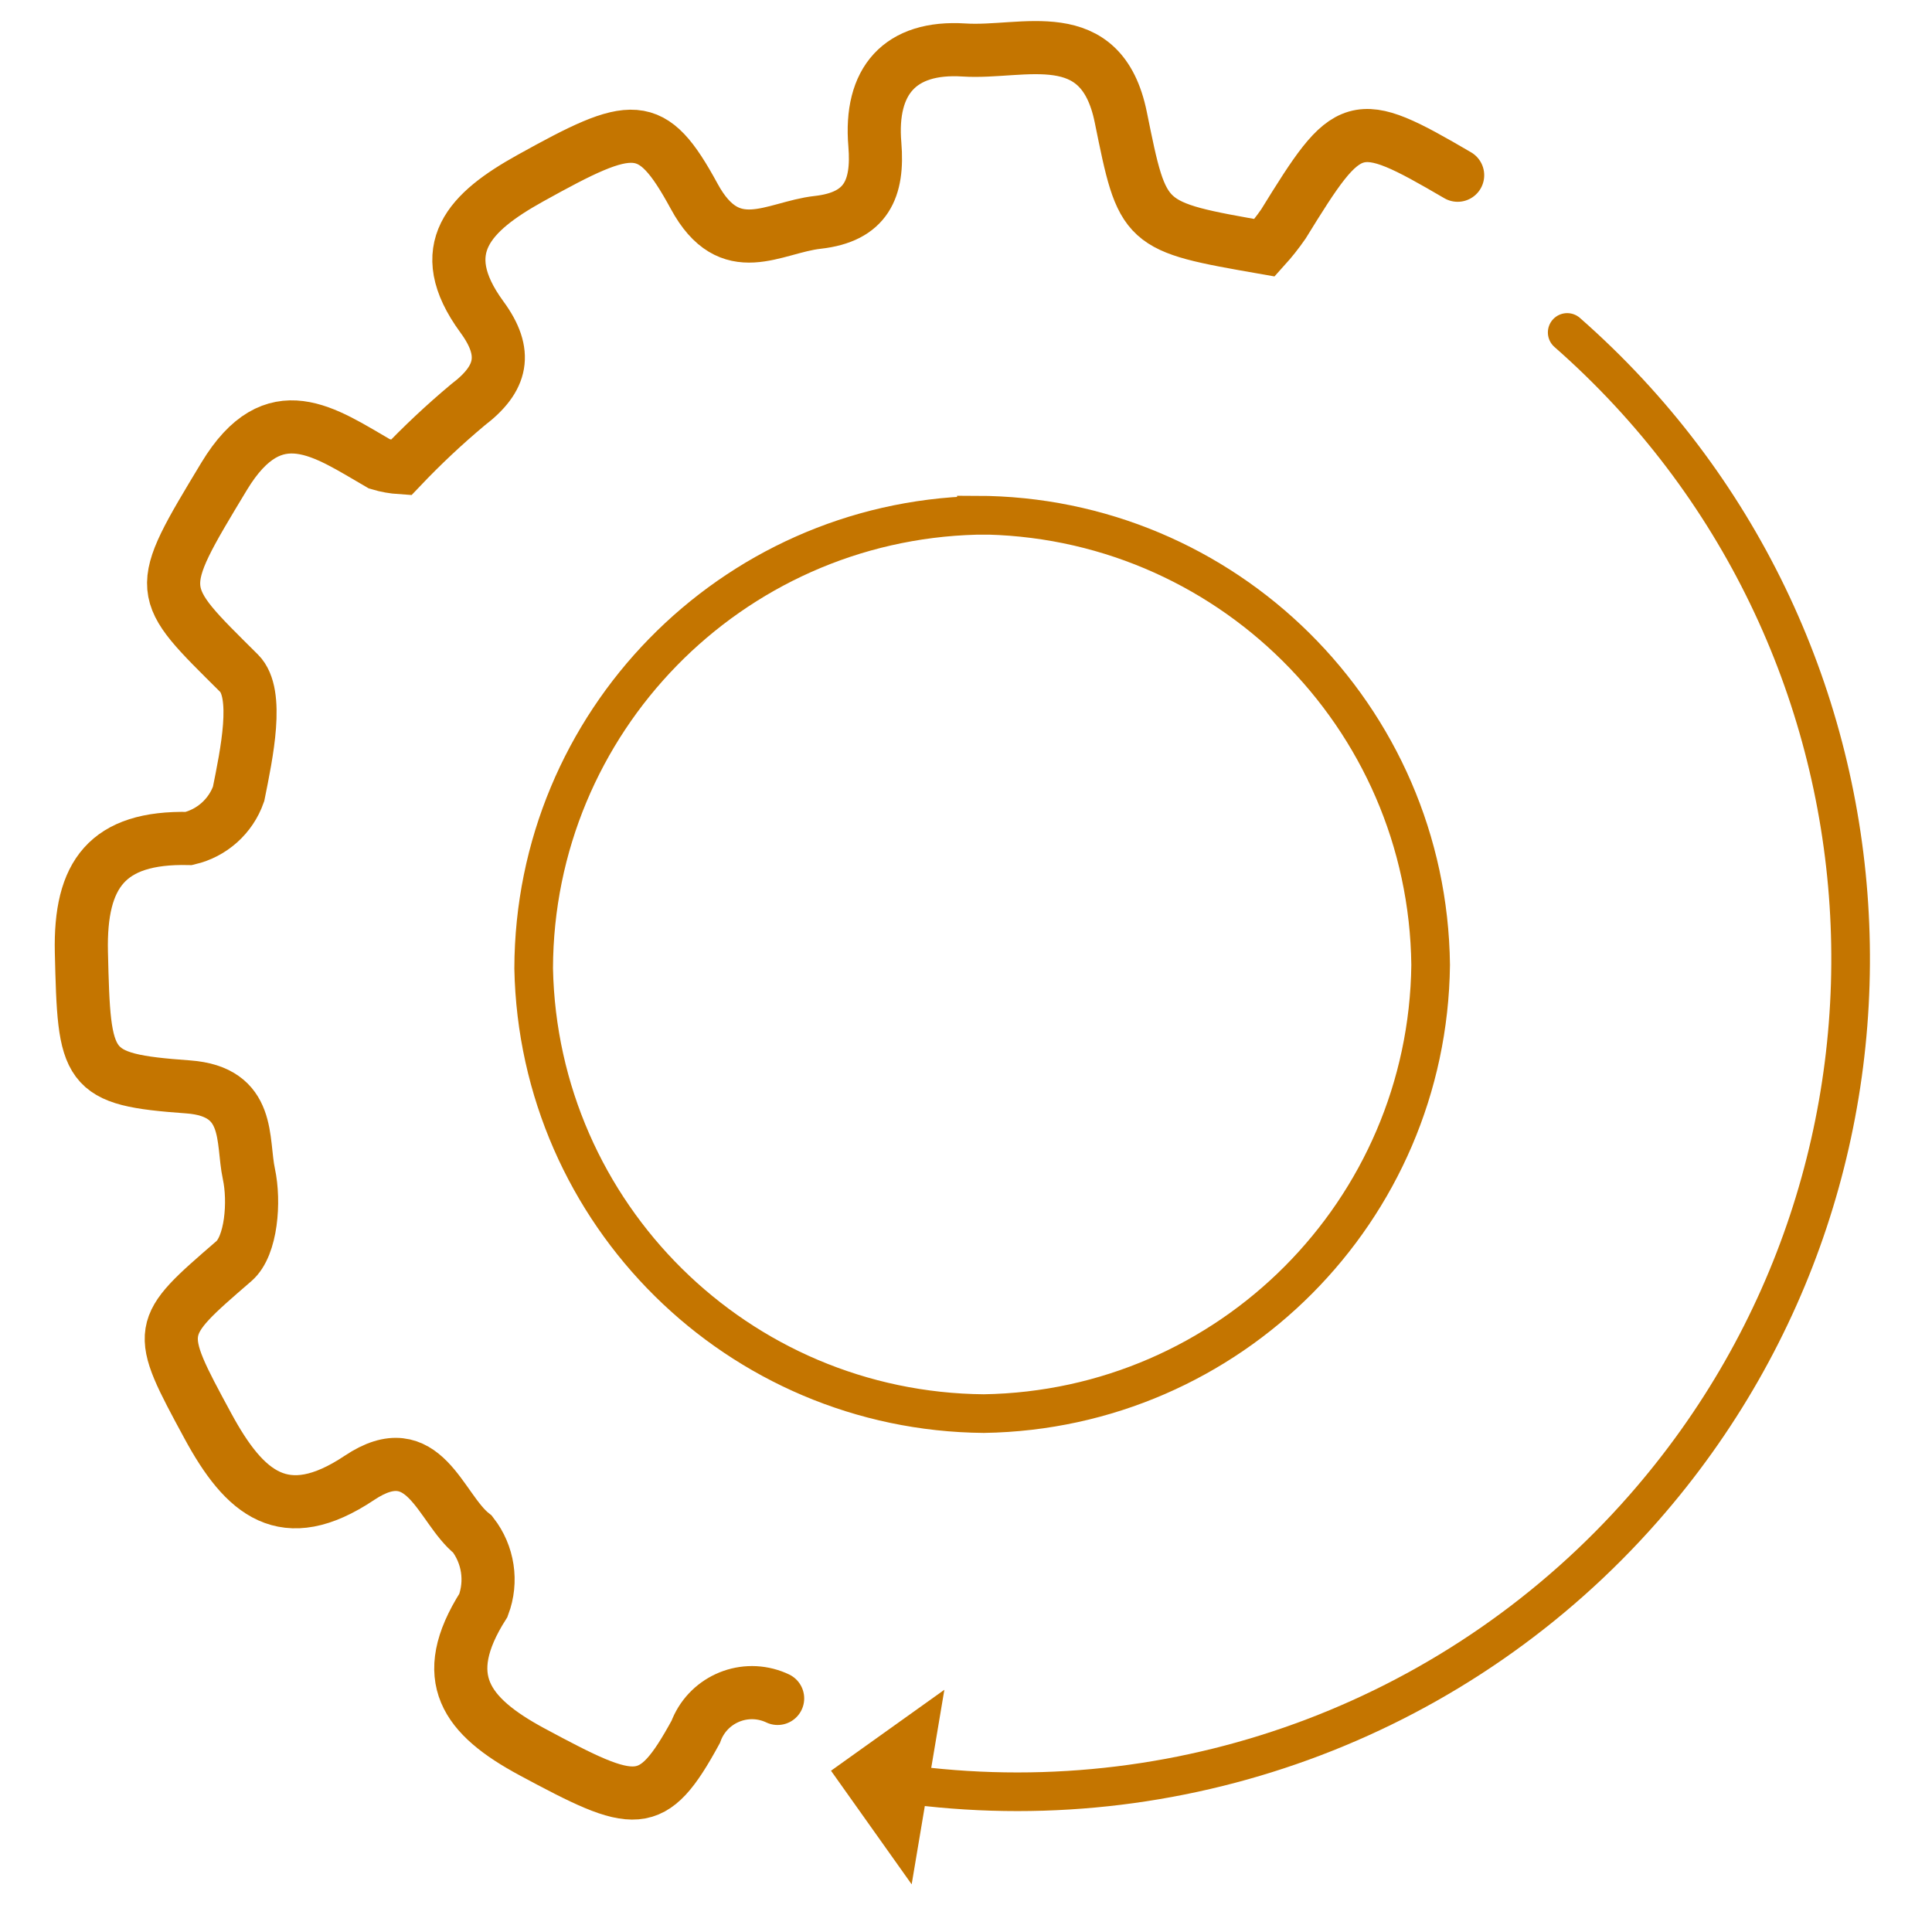
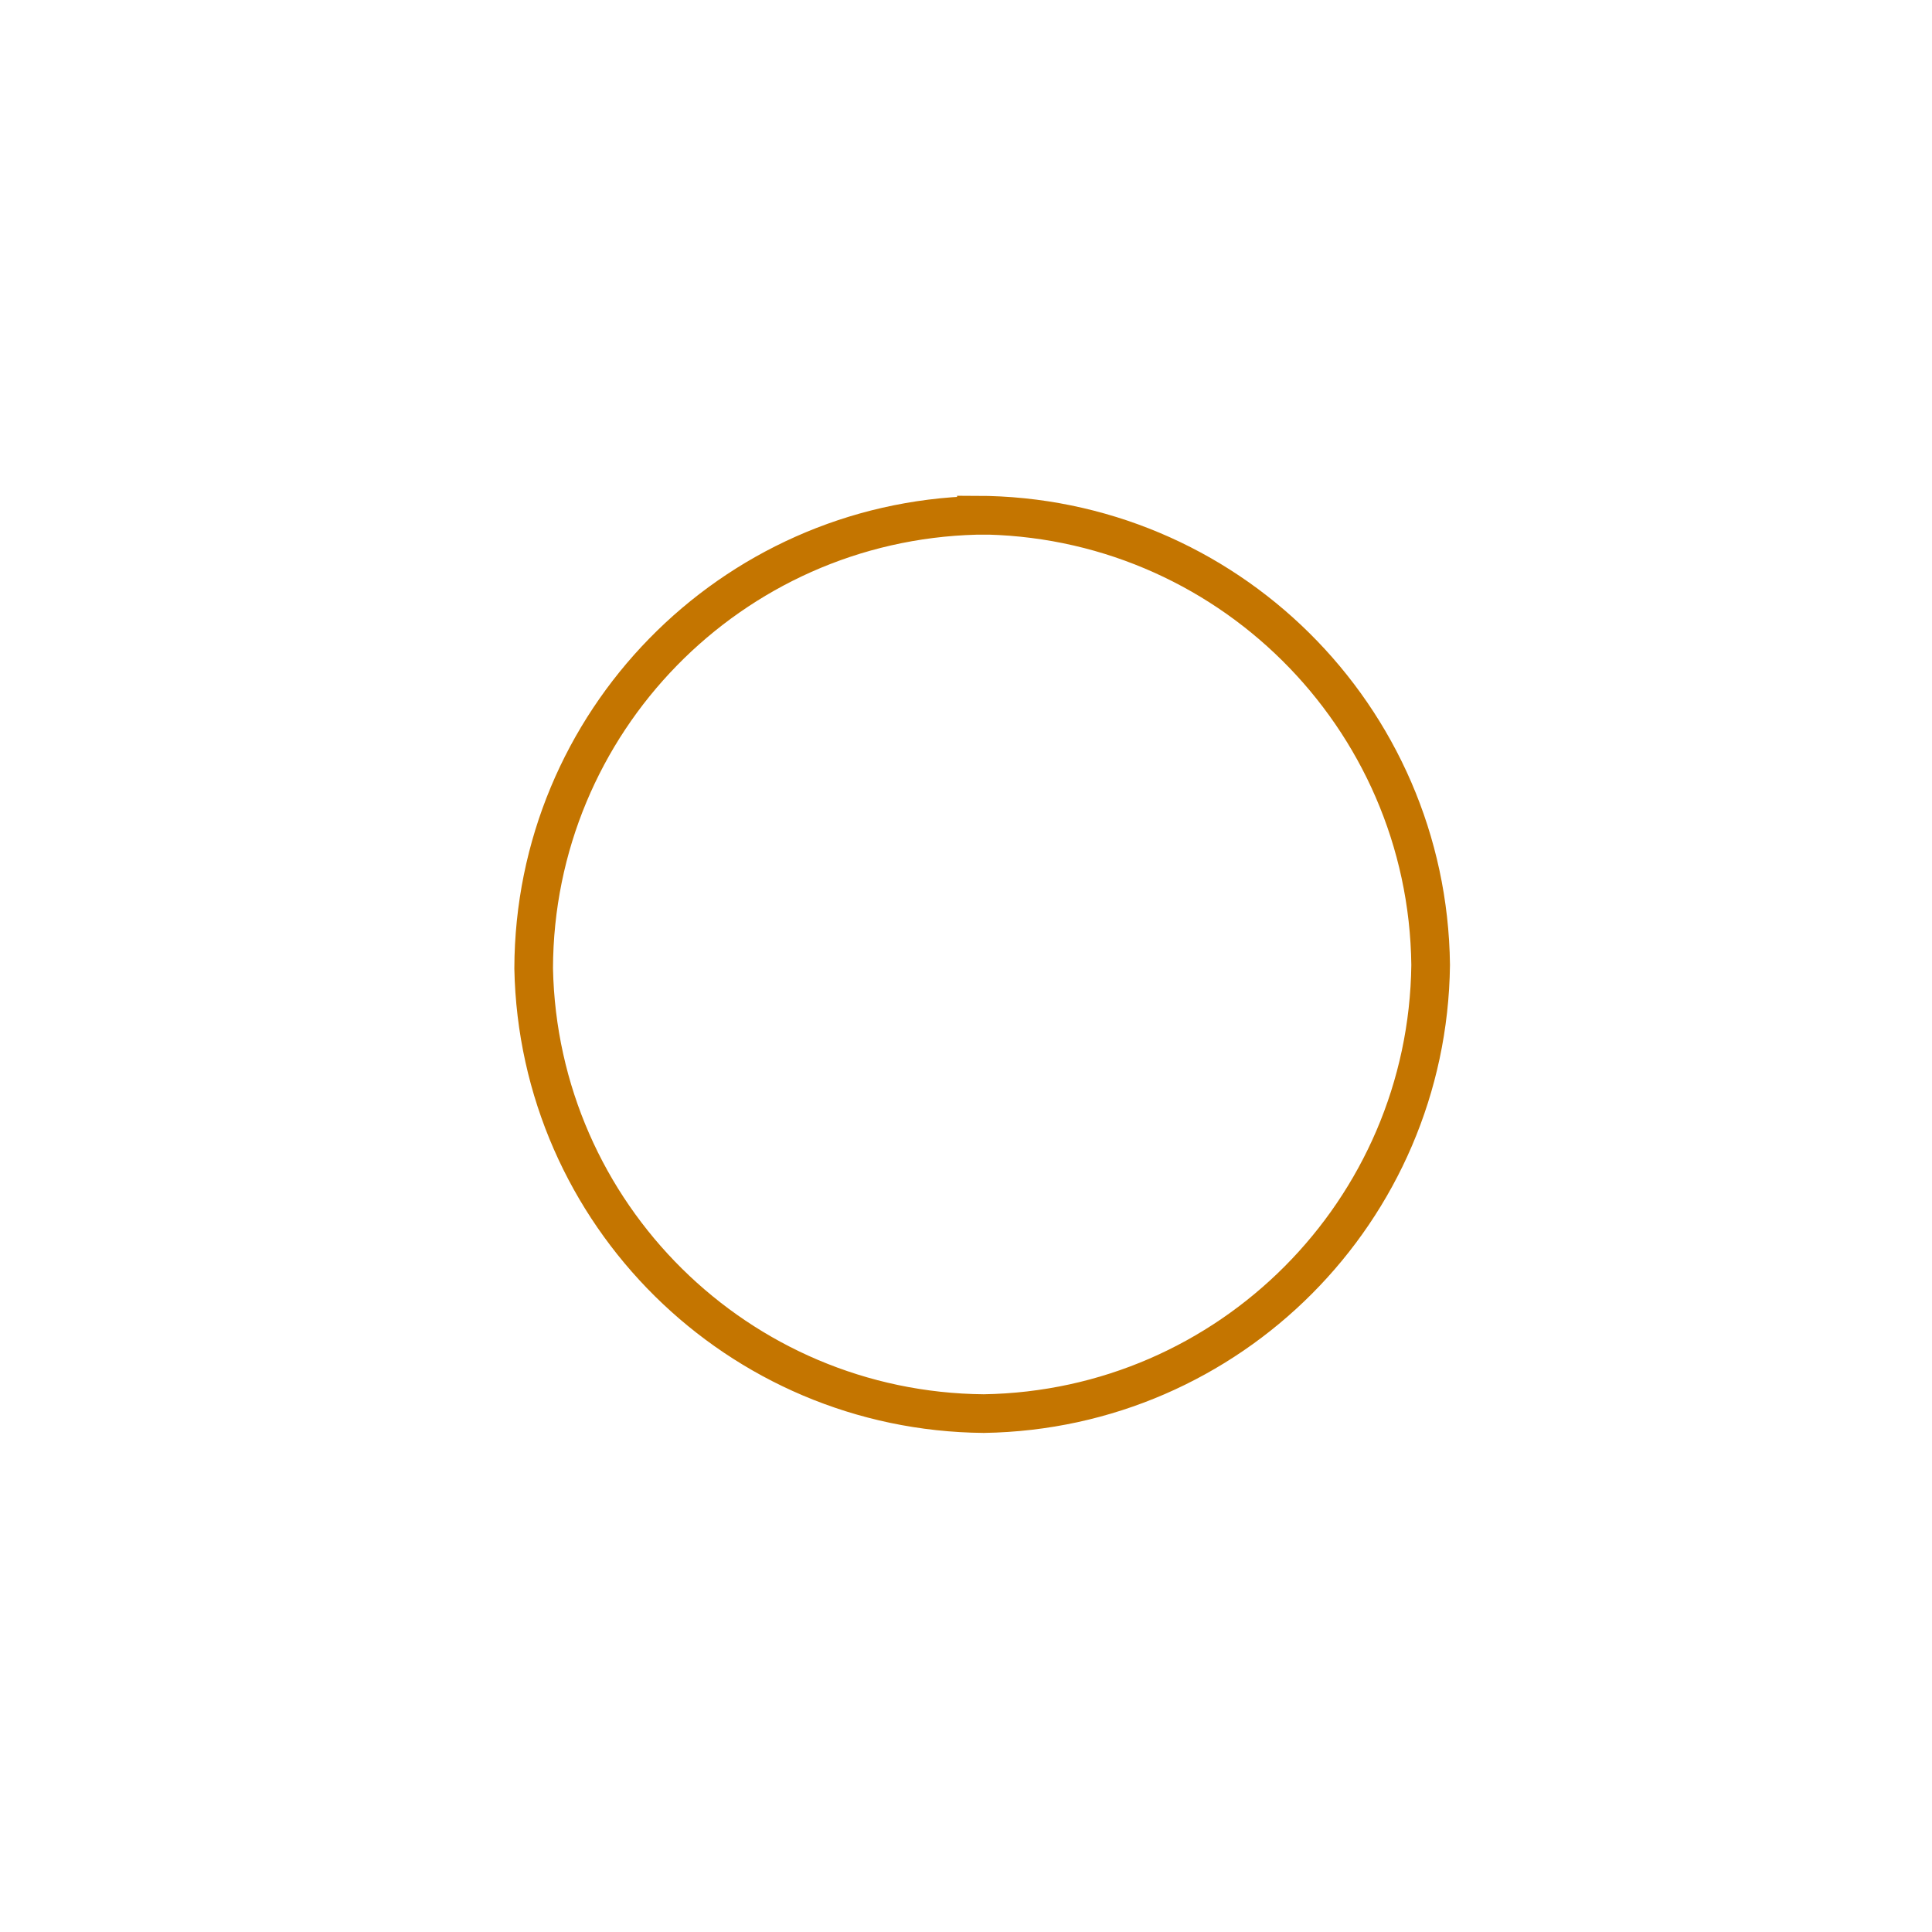
<svg xmlns="http://www.w3.org/2000/svg" id="Livello_1" viewBox="0 0 400 400">
  <defs>
    <style>.cls-1{fill:#c47500;}.cls-2{stroke-width:8px;}.cls-2,.cls-3{fill:none;stroke:#c47500;stroke-linecap:round;stroke-miterlimit:10;}.cls-3{stroke-width:11px;}</style>
  </defs>
  <g id="Livello_1-2">
    <g id="Raggruppa_1747">
      <g id="Raggruppa_1746">
-         <path id="Tracciato_1060" class="cls-2" d="m324.47,68.83c71.59,62.86,78.66,171.86,15.8,243.45-37.68,42.91-94.15,64.39-150.83,57.38" />
-         <path id="Tracciato_1061" class="cls-1" d="m188.75,390.13l6.77-40.28-23.47,16.76,16.7,23.52Z" />
-       </g>
-       <path id="Tracciato_1062" class="cls-3" d="m301.79,36.28c-21.45-12.54-22.51-11.9-36.08,10.1-1.19,1.72-2.49,3.36-3.89,4.91-25.34-4.43-25.18-4.43-29.77-27-4.04-19.92-20.2-13.14-32.46-13.94-13.28-.85-19.58,6.4-18.46,19.58.75,9.14-1.76,14.99-11.85,16.11-9.14,1.02-18.14,8.27-25.55-5.39-8.86-16.27-12.64-15.58-33.98-3.73-12.37,6.88-20.33,14.56-9.98,28.7,5.44,7.41,4.27,12.75-2.89,18.19-4.87,4.07-9.5,8.42-13.87,13.02-1.52-.1-3.02-.36-4.48-.8-11.26-6.51-21.82-14.43-32.11,2.56-14.62,24.22-14.25,23.57,3.09,40.81,4.21,4.21,1.55,16.7-.11,24.97-1.63,4.63-5.52,8.11-10.3,9.23-16.91-.38-22.61,7.41-22.25,23.53.59,24.43.8,26.36,22.09,27.9,13.18.96,11.09,11.07,12.59,18.03,1.23,5.71.53,14.89-3.09,18.03-16.22,14.03-16.32,13.98-5.39,34.16,7.58,13.98,15.79,21.13,31.37,10.72,13.5-9.02,16.65,6.35,23.42,11.68,3.25,4.19,4.1,9.76,2.24,14.72-9.55,15.04-3.63,22.94,10.03,30.31,21.55,11.58,24.86,12.49,33.93-4.11,2.37-6.44,9.51-9.73,15.94-7.36.35.13.69.27,1.02.43" />
+         </g>
      <path id="Tracciato_1063" class="cls-2" d="m202.14,106.7c-50.89,1.32-91.51,42.88-91.65,93.79,1,50.89,42.3,91.74,93.2,92.18,50.9-.8,91.91-41.98,92.51-92.88-.59-51.55-42.5-93.06-94.05-93.14v.05Z" />
    </g>
  </g>
</svg>